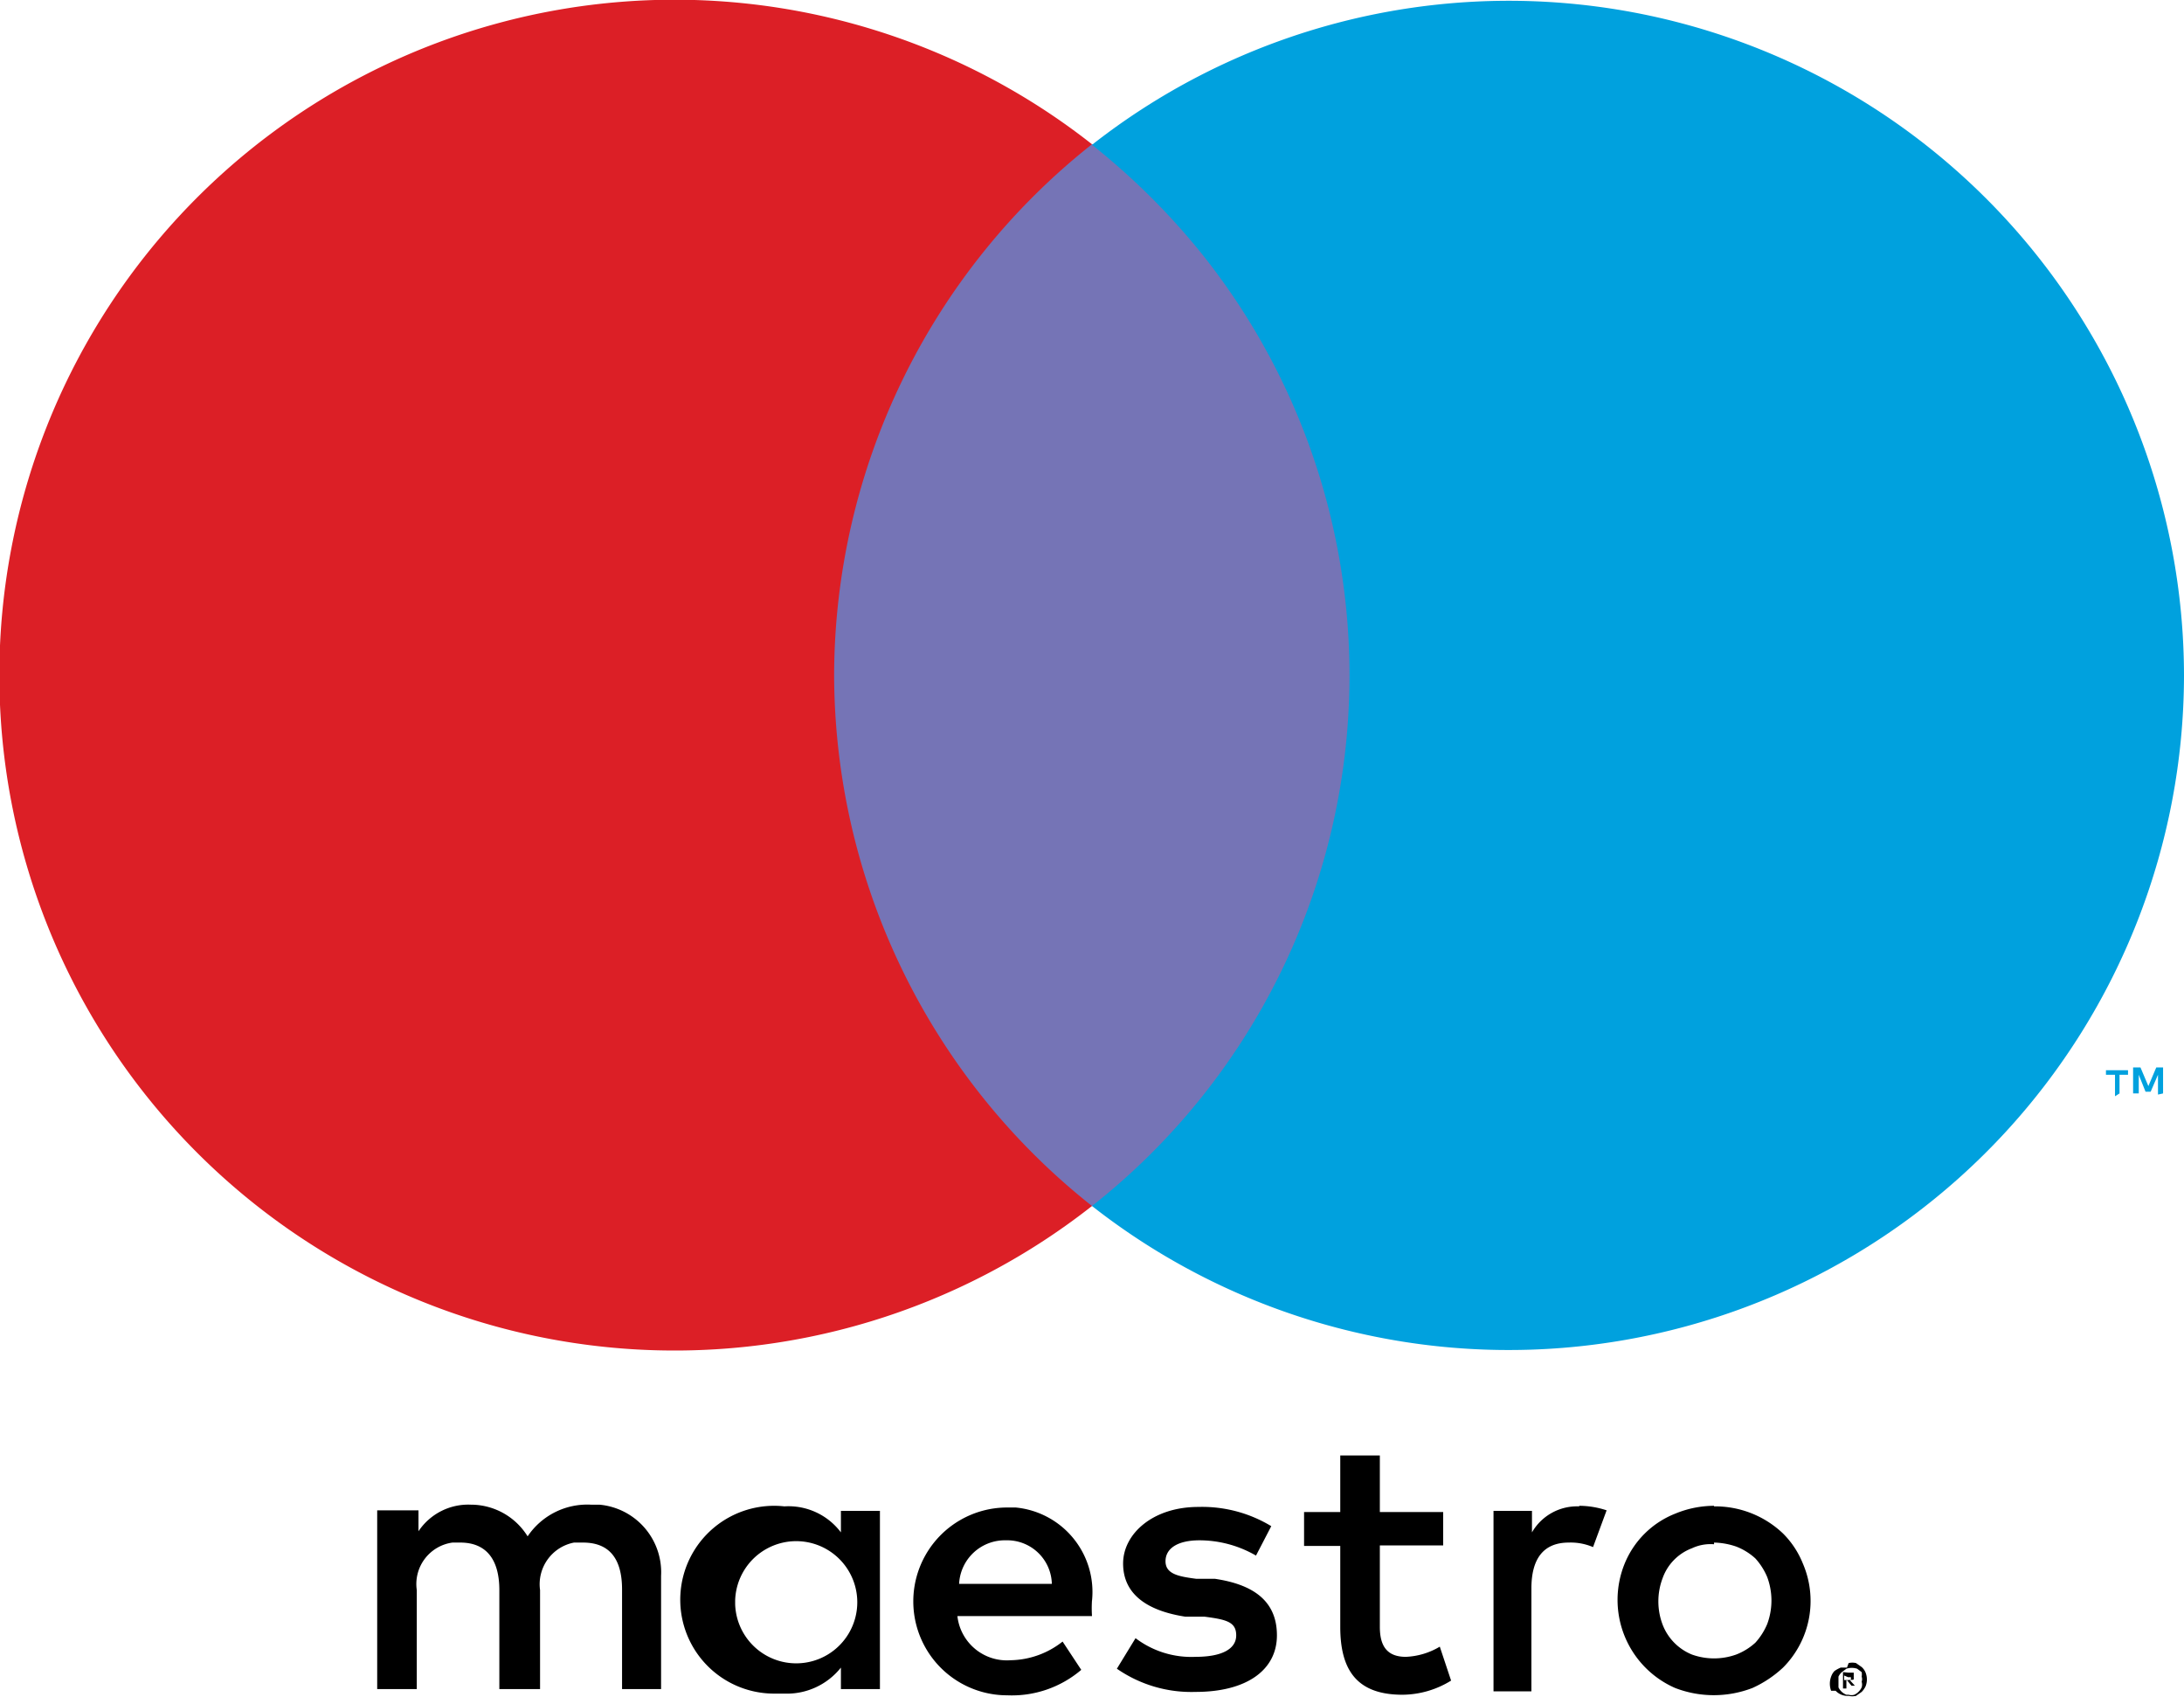
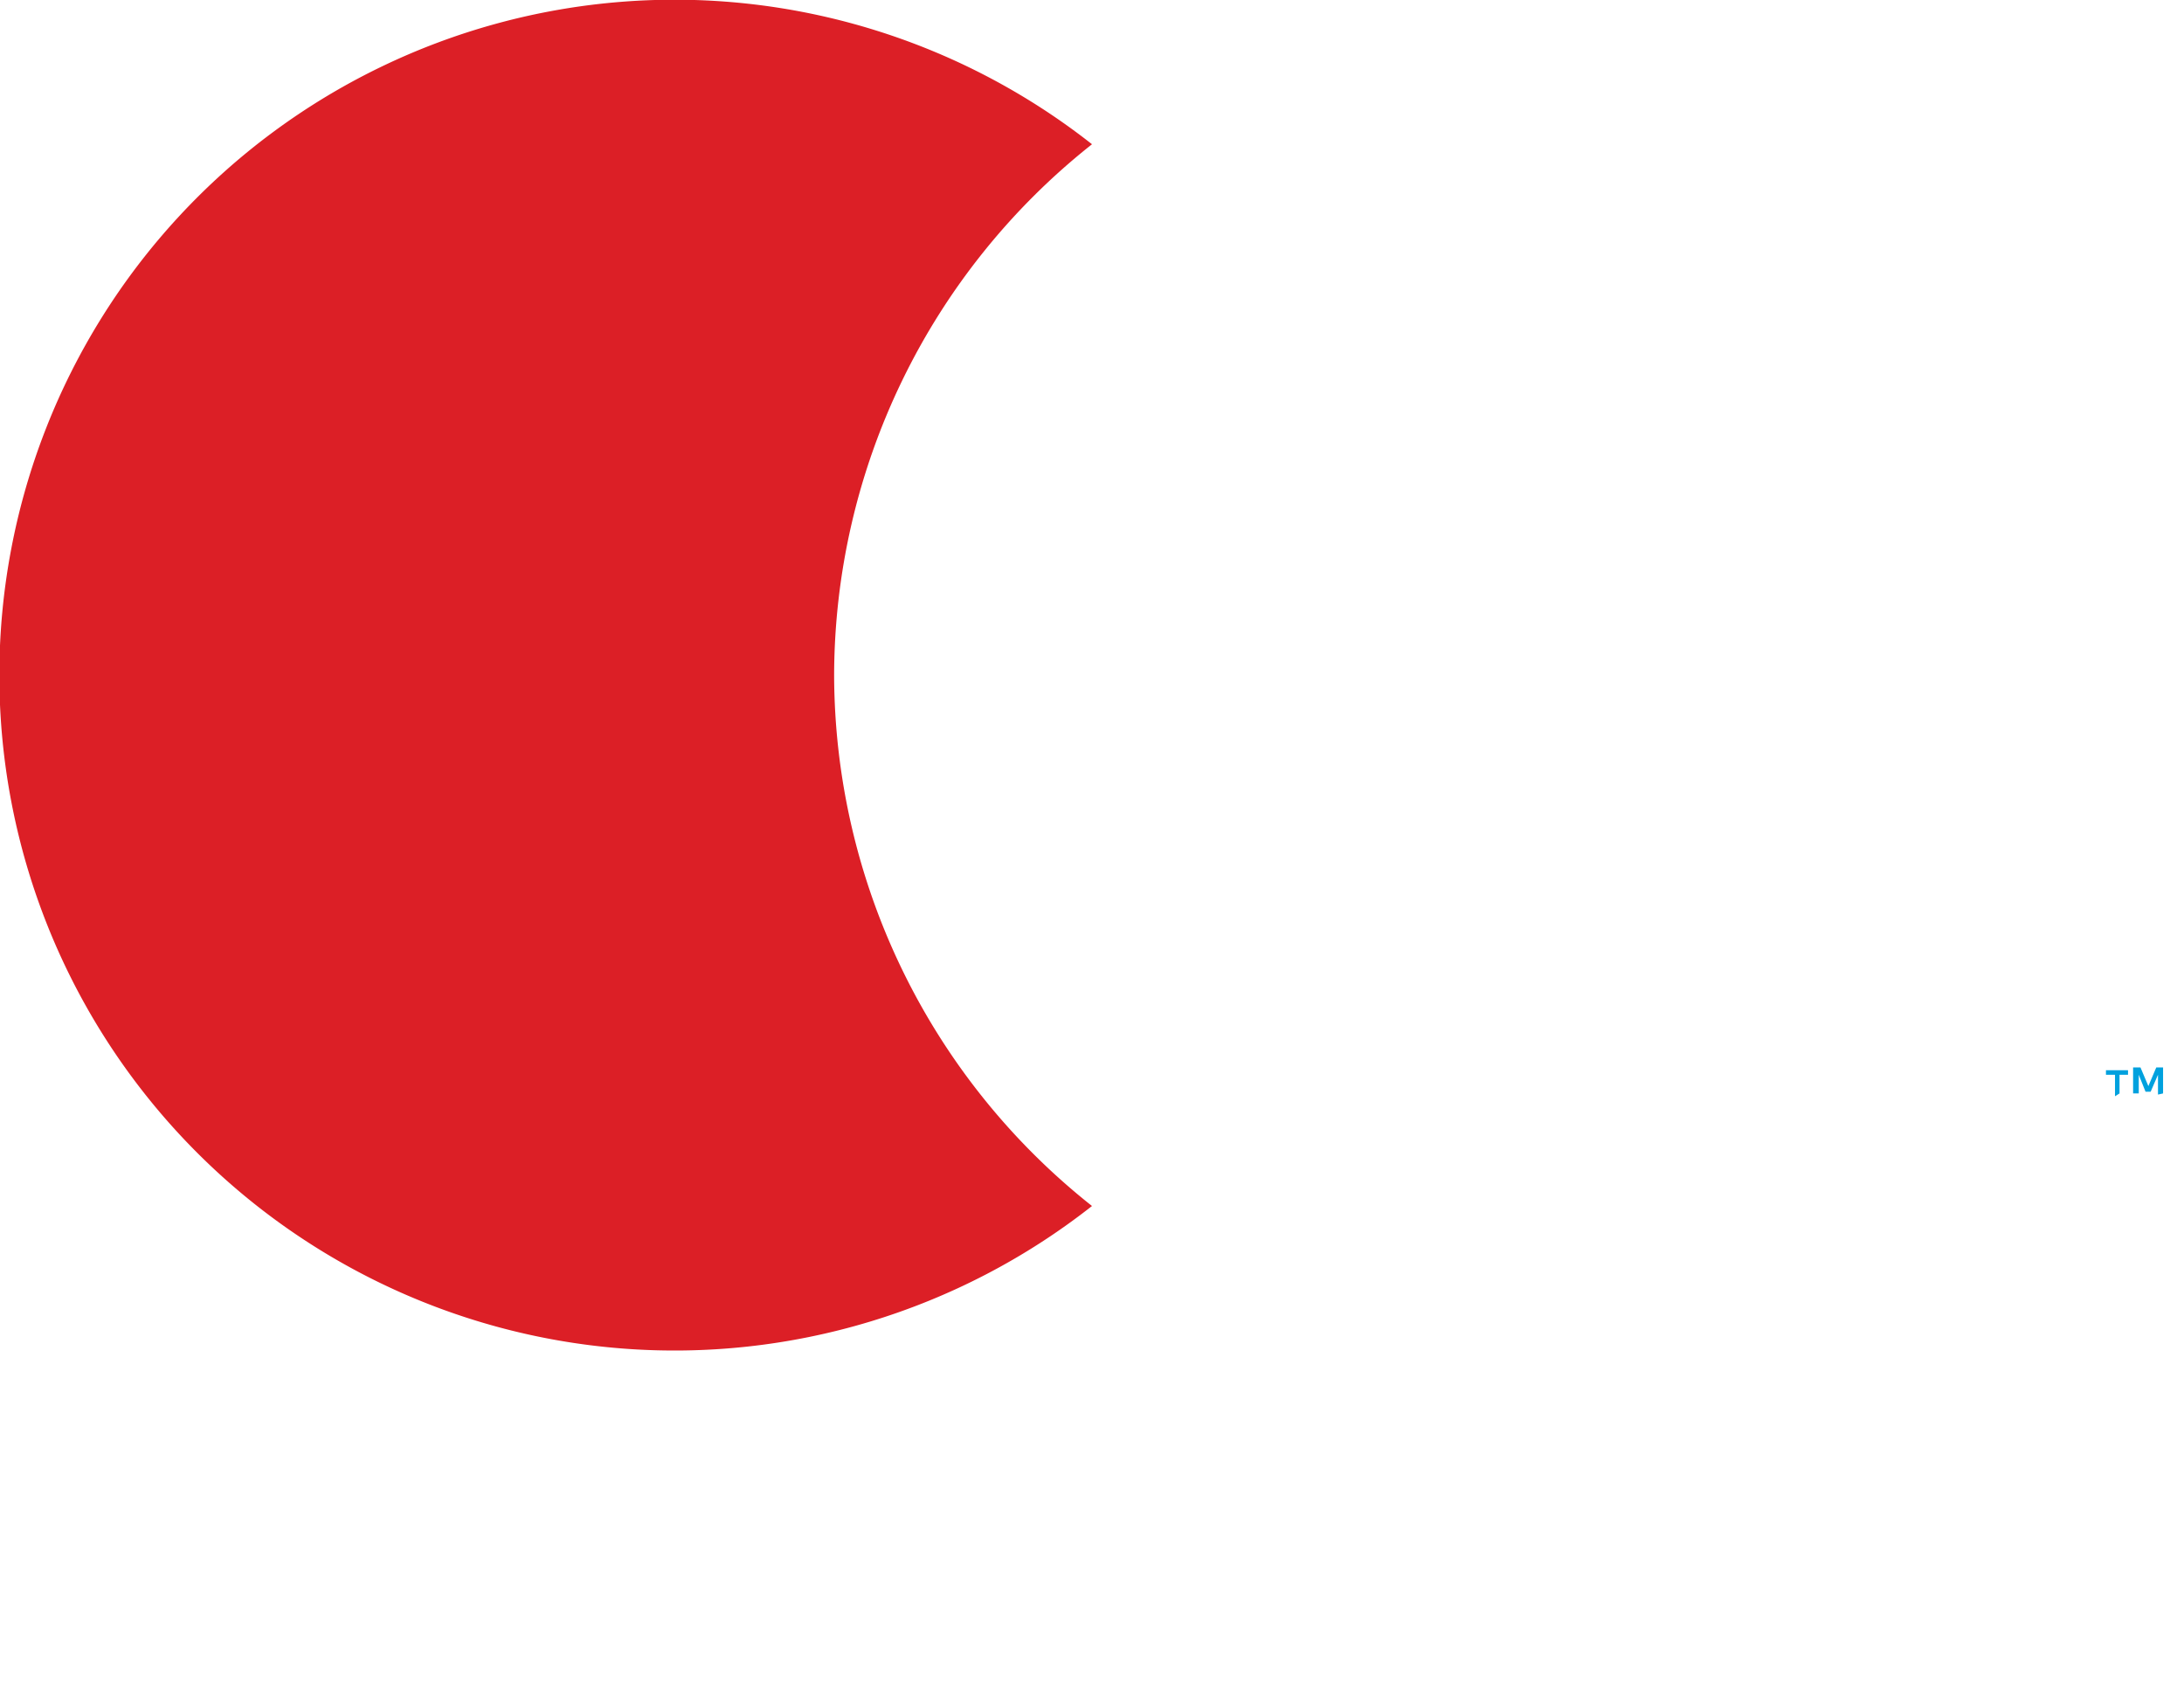
<svg xmlns="http://www.w3.org/2000/svg" width="38.62" height="30" viewBox="0 0 38.62 30">
-   <path d="M12.38,29.86v-2a1.2,1.2,0,0,0-1.09-1.26h-.15a1.27,1.27,0,0,0-1.12.56,1.18,1.18,0,0,0-1-.56,1.06,1.06,0,0,0-.93.47V26.7H7.36v3.16h.7V28.11a.74.74,0,0,1,.63-.84h.14c.46,0,.69.3.69.84v1.75h.72V28.11a.75.75,0,0,1,.6-.84H11c.47,0,.69.29.69.83v1.76Zm3.87-1.57V26.71h-.69v.38a1.16,1.16,0,0,0-1-.46,1.66,1.66,0,1,0-.2,3.31h.2a1.22,1.22,0,0,0,1-.46v.38h.69Zm-2.56,0a1.08,1.08,0,1,1,0,.07ZM31,26.63a1.74,1.74,0,0,1,1.22.48,1.58,1.58,0,0,1,.35.53,1.67,1.67,0,0,1-.35,1.84,2,2,0,0,1-.54.36,1.9,1.9,0,0,1-1.37,0,1.7,1.7,0,0,1-.89-2.2,1.6,1.6,0,0,1,.89-.88,1.81,1.81,0,0,1,.69-.14Zm0,.67a.77.77,0,0,0-.39.07.88.88,0,0,0-.52.53,1.16,1.16,0,0,0,0,.82.93.93,0,0,0,.52.53,1.16,1.16,0,0,0,.78,0,1.08,1.08,0,0,0,.34-.21,1.15,1.15,0,0,0,.21-.33,1.19,1.19,0,0,0,0-.83,1.15,1.15,0,0,0-.21-.33,1.08,1.08,0,0,0-.34-.21,1.28,1.28,0,0,0-.39-.07Zm-11,1a1.5,1.5,0,0,0-1.35-1.65H18.5a1.66,1.66,0,0,0,0,3.32,1.89,1.89,0,0,0,1.31-.45l-.33-.5a1.52,1.52,0,0,1-.92.33.88.88,0,0,1-.94-.78H20A2.17,2.17,0,0,1,20,28.29ZM17.65,28a.81.81,0,0,1,.83-.77.79.79,0,0,1,.81.77H17.65Zm5.25-.5a2,2,0,0,0-1-.27c-.38,0-.6.14-.6.37s.24.27.54.31l.33,0c.68.1,1.1.39,1.1,1s-.53,1-1.44,1a2.31,2.31,0,0,1-1.39-.41l.33-.54a1.63,1.63,0,0,0,1.06.33c.47,0,.72-.14.72-.38s-.18-.28-.56-.33l-.34,0c-.71-.11-1.1-.42-1.1-.94s.52-1,1.33-1a2.36,2.36,0,0,1,1.29.34Zm3.31-.18H25.09v1.44c0,.33.12.53.46.53a1.27,1.27,0,0,0,.6-.18l.2.6a1.65,1.65,0,0,1-.86.25c-.81,0-1.1-.44-1.1-1.2V27.33h-.64v-.6h.64v-1h.7v1h1.12Zm2.41-.7a1.56,1.56,0,0,1,.48.08l-.24.65a1,1,0,0,0-.43-.08c-.45,0-.66.29-.66.81V29.9H27.1V26.71h.68v.38a.92.92,0,0,1,.83-.46Zm4.76,2.78a.29.29,0,0,1,.13,0l.1.07a.26.26,0,0,1,.07.1.33.33,0,0,1,0,.24.36.36,0,0,1-.07.1l-.1.07a.29.29,0,0,1-.13,0,.29.29,0,0,1-.23-.09l-.08,0a.36.36,0,0,1,0-.25.27.27,0,0,1,.06-.1.6.6,0,0,1,.11-.06h.11Zm0,.56a.17.17,0,0,0,.1,0,.27.27,0,0,0,.13-.13.17.17,0,0,0,0-.1.14.14,0,0,0,0-.09.22.22,0,0,0,0-.08l-.08-.06a.31.31,0,0,0-.19,0l-.08.06a.24.24,0,0,0-.06.08v.19a.26.26,0,0,0,.14.13h.09Zm0-.39h.09v.12a.11.11,0,0,1-.08,0l.1.11h-.06l-.09-.11h0v.16h-.06v-.29Zm-.08.05v.08h.12a0,0,0,0,0,0-.05h-.05Z" transform="translate(-0.69 0)" />
-   <rect x="14.09" y="2.55" width="10.44" height="18.77" style="fill: #7574b6" />
  <path d="M15.44,11.94A12,12,0,0,1,20,2.55a11.94,11.94,0,1,0,0,18.77A12,12,0,0,1,15.44,11.94Z" transform="translate(-0.69 0)" style="fill: #dc1f26" />
  <path d="M38.17,19.33V19h.15v-.08h-.39V19h.16v.38Zm.77,0v-.46h-.12l-.14.33-.14-.33h-.13v.46h.1V19l.12.3h.09l.13-.3v.35Z" transform="translate(-0.69 0)" style="fill: #00a1de" />
-   <path d="M39.31,11.94A11.94,11.94,0,0,1,20,21.32,11.94,11.94,0,0,0,22,4.56a12.33,12.33,0,0,0-2-2,11.94,11.94,0,0,1,19.31,9.39Z" transform="translate(-0.69 0)" style="fill: #00a1de" />
</svg>